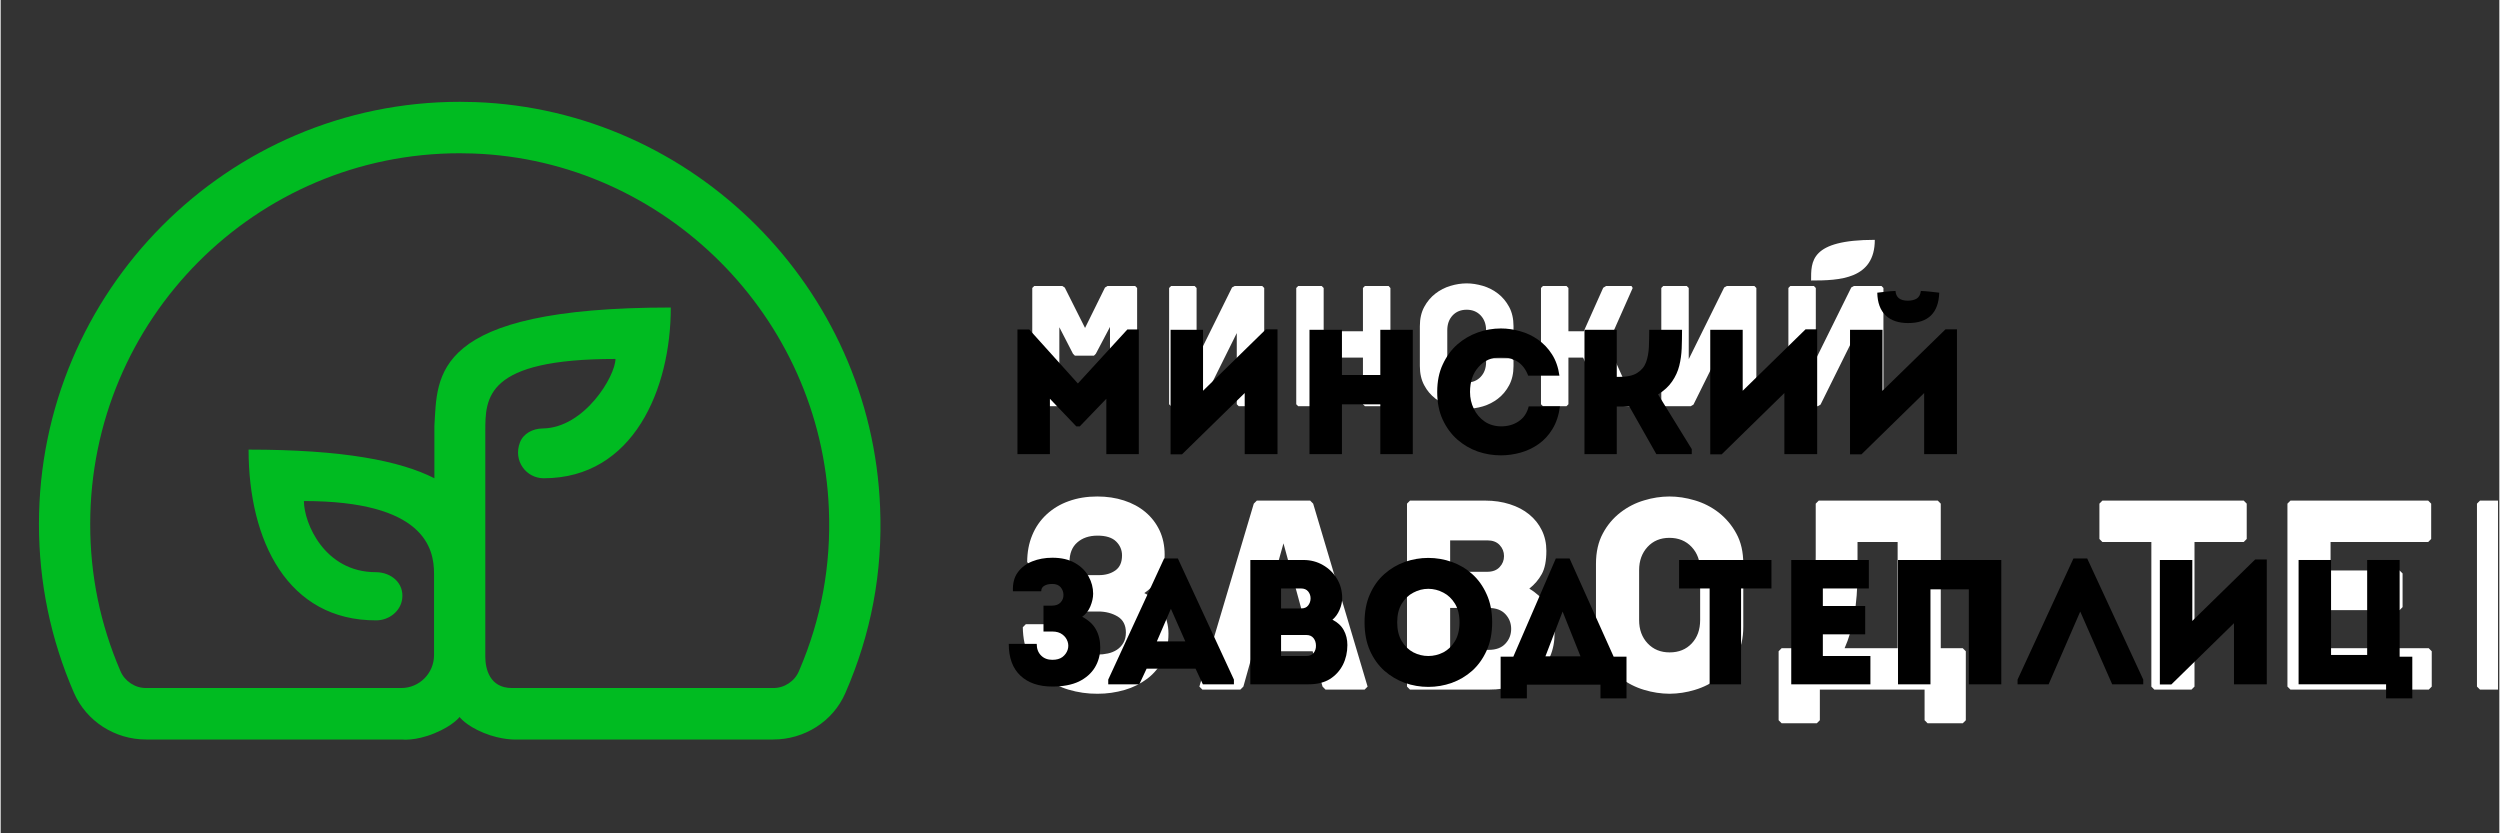
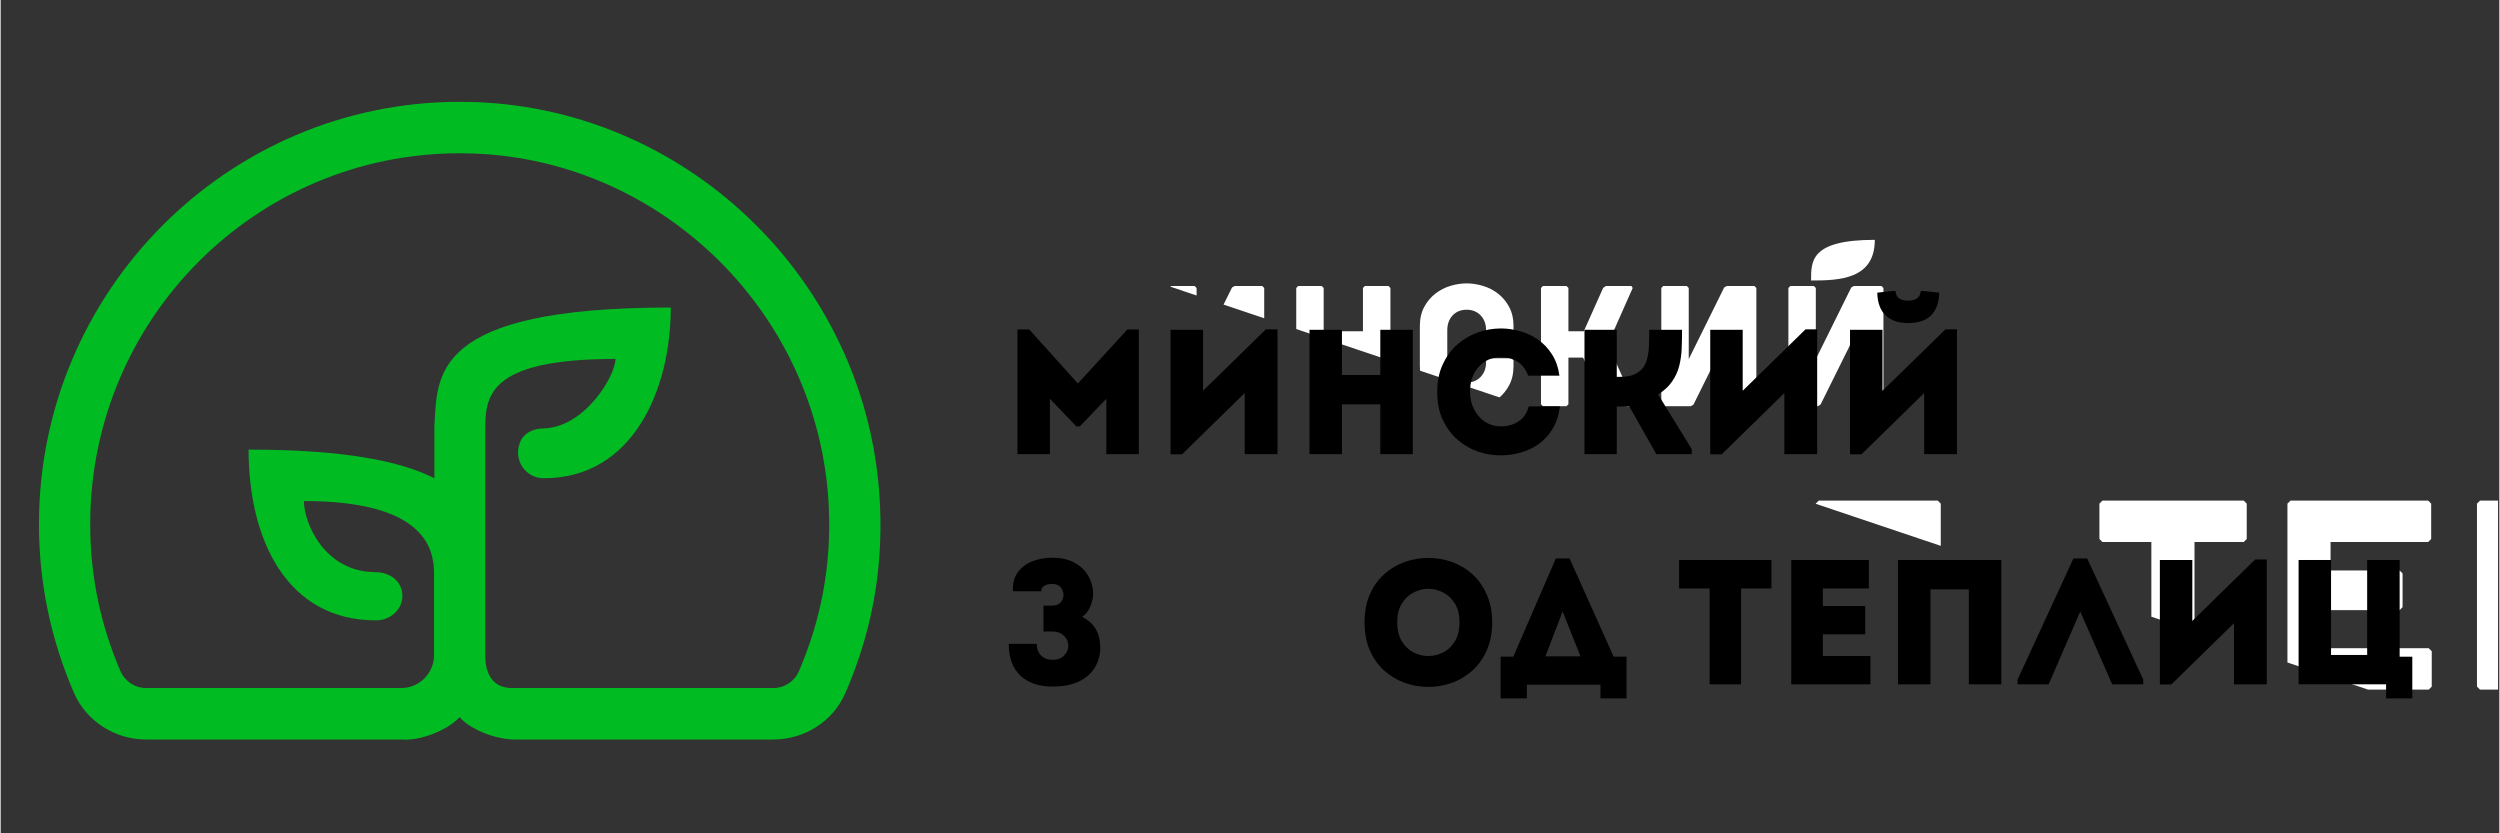
<svg xmlns="http://www.w3.org/2000/svg" width="300" zoomAndPan="magnify" viewBox="0 0 224.88 75" height="100" preserveAspectRatio="xMidYMid meet" version="1.0">
  <rect x="0" y="0" width="224.88" height="75" fill="#333333" stroke="none" />
  <defs>
    <g />
    <clipPath id="57a221d21f">
      <path d="M 3.438 9.164 L 80 9.164 L 80 67 L 3.438 67 Z M 3.438 9.164 " clip-rule="nonzero" />
    </clipPath>
    <clipPath id="55cada2279">
-       <path d="M 91 21 L 224.762 21 L 224.762 66 L 91 66 Z M 91 21 " clip-rule="nonzero" />
+       <path d="M 91 21 L 224.762 21 L 224.762 66 Z M 91 21 " clip-rule="nonzero" />
    </clipPath>
  </defs>
  <g clip-path="url(#57a221d21f)">
    <path fill="#00bb21" d="M 41.312 9.164 C 20.43 9.164 3.445 26.215 3.445 47.172 C 3.445 52.434 4.504 57.535 6.59 62.34 C 7.707 64.918 10.285 66.555 13.086 66.555 L 36.113 66.555 C 36.113 66.555 37.289 66.711 39.012 66.008 C 40.734 65.309 41.301 64.527 41.301 64.527 C 41.301 64.527 41.828 65.281 43.465 65.957 C 45.105 66.625 46.371 66.555 46.371 66.555 L 69.539 66.555 C 72.324 66.555 74.902 64.945 76.016 62.387 C 78.348 57.051 79.395 51.473 79.148 45.648 C 78.375 25.918 62.371 9.902 42.715 9.188 C 42.246 9.172 41.781 9.164 41.312 9.164 Z M 10.766 60.367 C 8.957 56.156 8.055 51.758 8.059 47.172 C 8.059 28.738 22.949 13.793 41.312 13.793 C 41.723 13.793 42.133 13.801 42.547 13.816 C 59.789 14.441 73.859 28.523 74.539 45.832 C 74.746 50.887 73.852 55.738 71.852 60.383 C 71.656 60.852 71.344 61.223 70.926 61.5 C 70.504 61.781 70.043 61.922 69.539 61.922 L 46.016 61.922 C 43.996 61.922 43.617 60.176 43.617 59.098 L 43.617 38.832 C 43.617 35.789 43.617 32.305 55.332 32.305 C 55.332 33.82 52.562 38.52 48.773 38.562 C 47.898 38.574 47.043 39.008 46.734 39.824 C 46.105 41.48 47.305 43.043 48.871 43.043 C 56.957 43.043 60.312 34.992 60.312 27.676 C 38.664 27.676 39.324 33.816 39.035 38.336 L 39.035 43.043 C 35.965 41.48 30.852 40.465 22.312 40.465 C 22.312 48.695 25.84 55.863 33.812 55.832 C 34.941 55.828 35.992 55.027 36.137 53.902 C 36.324 52.461 35.125 51.496 33.758 51.496 C 29.141 51.496 27.293 47.066 27.293 45.094 C 38.117 45.094 39.004 49.328 39.004 51.621 L 39.004 58.957 C 39.004 60.598 37.684 61.922 36.051 61.922 L 13.086 61.922 C 12.578 61.922 12.117 61.777 11.695 61.496 C 11.273 61.211 10.961 60.836 10.766 60.367 Z M 10.766 60.367 " fill-opacity="1" fill-rule="evenodd" />
  </g>
  <g clip-path="url(#55cada2279)">
    <path fill="#ffffff" d="M 102.281 25.918 L 102.281 36.383 L 102.105 36.555 L 100 36.555 L 99.84 36.383 L 99.84 29.422 L 98.566 31.836 L 98.395 32.012 L 96.68 32.012 L 96.508 31.836 L 95.281 29.453 L 95.281 36.383 L 95.109 36.555 L 93.016 36.555 L 92.844 36.383 L 92.844 25.918 L 93.016 25.742 L 95.551 25.742 L 95.77 25.883 L 97.594 29.516 L 99.387 25.883 L 99.605 25.742 L 102.105 25.742 Z M 105.336 25.742 L 107.457 25.742 L 107.633 25.918 L 107.633 32.324 L 110.824 25.871 L 111.059 25.742 L 113.543 25.742 L 113.719 25.918 L 113.719 36.383 L 113.543 36.555 L 111.422 36.555 L 111.25 36.383 L 111.25 29.977 L 108.055 36.414 L 107.82 36.555 L 105.336 36.555 L 105.16 36.383 L 105.16 25.918 Z M 125.078 25.918 L 125.078 36.383 L 124.918 36.555 L 122.781 36.555 L 122.605 36.383 L 122.605 32.184 L 119.07 32.184 L 119.07 36.383 L 118.895 36.555 L 116.773 36.555 L 116.602 36.383 L 116.602 25.918 L 116.773 25.742 L 118.895 25.742 L 119.07 25.918 L 119.07 29.816 L 122.605 29.816 L 122.605 25.918 L 122.777 25.742 L 124.918 25.742 L 125.074 25.918 Z M 136.156 32.422 L 136.156 32.941 C 136.156 33.613 136.023 34.191 135.762 34.676 C 135.512 35.148 135.18 35.551 134.758 35.879 C 134.348 36.195 133.895 36.426 133.398 36.574 C 132.898 36.719 132.418 36.793 131.957 36.793 C 131.484 36.793 131 36.719 130.504 36.574 C 130.004 36.426 129.547 36.195 129.133 35.879 C 128.711 35.551 128.371 35.152 128.121 34.676 C 127.859 34.195 127.727 33.613 127.727 32.941 L 127.727 29.355 C 127.727 28.684 127.859 28.105 128.121 27.621 C 128.383 27.137 128.719 26.738 129.129 26.422 C 129.535 26.105 129.988 25.875 130.488 25.727 C 130.961 25.582 131.445 25.508 131.941 25.504 C 132.414 25.504 132.898 25.582 133.398 25.727 C 133.895 25.875 134.348 26.105 134.758 26.422 C 135.168 26.738 135.5 27.137 135.762 27.621 C 136.023 28.105 136.156 28.684 136.156 29.355 L 136.156 29.723 L 135.984 29.895 L 133.859 29.895 L 133.688 29.723 C 133.688 29.176 133.523 28.73 133.199 28.387 C 132.875 28.047 132.453 27.875 131.941 27.875 C 131.418 27.875 130.996 28.047 130.676 28.387 C 130.355 28.73 130.195 29.176 130.195 29.723 L 130.195 32.578 C 130.195 33.125 130.359 33.57 130.684 33.91 C 131.008 34.254 131.434 34.426 131.957 34.426 C 132.469 34.426 132.887 34.254 133.207 33.91 C 133.527 33.57 133.688 33.125 133.688 32.578 L 133.688 32.422 L 133.859 32.246 L 135.984 32.246 Z M 146.949 36.555 L 144.543 36.555 L 144.32 36.414 L 142.418 32.184 L 141.098 32.184 L 141.098 36.383 L 140.926 36.555 L 138.801 36.555 L 138.629 36.383 L 138.629 25.918 L 138.801 25.742 L 140.926 25.742 L 141.098 25.918 L 141.098 29.816 L 142.48 29.816 L 144.227 25.902 L 144.477 25.742 L 146.773 25.742 L 146.883 25.918 L 144.637 30.984 L 147.074 36.383 Z M 149.629 25.742 L 151.754 25.742 L 151.926 25.918 L 151.926 32.324 L 155.117 25.871 L 155.352 25.742 L 157.836 25.742 L 158.012 25.918 L 158.012 36.383 L 157.836 36.555 L 155.715 36.555 L 155.543 36.383 L 155.543 29.977 L 152.352 36.414 L 152.113 36.555 L 149.629 36.555 L 149.457 36.383 L 149.457 25.918 Z M 161.066 25.742 L 163.191 25.742 L 163.363 25.918 L 163.363 32.324 L 166.555 25.871 L 166.789 25.742 L 169.277 25.742 L 169.449 25.918 L 169.449 36.383 L 169.273 36.555 L 167.152 36.555 L 166.98 36.383 L 166.98 29.977 L 163.789 36.414 L 163.551 36.555 L 161.066 36.555 L 160.895 36.383 L 160.895 25.918 Z M 162.938 25.246 C 165.504 25.246 168.672 25.129 168.672 21.586 C 162.84 21.586 162.938 23.531 162.938 25.246 Z M 102.926 53.375 C 103.57 53.691 104.094 54.18 104.496 54.852 C 104.902 55.523 105.102 56.246 105.102 57.023 C 105.102 57.918 104.934 58.703 104.598 59.383 C 104.266 60.055 103.805 60.617 103.211 61.07 C 102.594 61.535 101.914 61.875 101.172 62.09 C 100.371 62.324 99.555 62.441 98.719 62.438 C 97.828 62.445 96.953 62.32 96.098 62.066 C 95.32 61.836 94.613 61.461 93.984 60.949 C 93.363 60.434 92.887 59.805 92.551 59.074 C 92.191 58.32 92.008 57.445 91.992 56.453 L 92.262 56.18 L 95.531 56.18 L 95.801 56.453 C 95.801 57.297 96.082 57.918 96.645 58.316 C 97.203 58.715 97.895 58.91 98.719 58.91 C 99.035 58.91 99.344 58.879 99.648 58.812 C 99.941 58.75 100.215 58.641 100.465 58.477 C 100.703 58.32 100.898 58.113 101.047 57.855 C 101.195 57.598 101.27 57.289 101.27 56.926 C 101.27 56.262 101.02 55.781 100.527 55.484 C 100.031 55.188 99.445 55.035 98.77 55.035 L 96.742 55.035 L 96.469 54.766 L 96.469 52.031 L 96.742 51.762 L 98.844 51.762 C 99.438 51.762 99.934 51.617 100.328 51.336 C 100.727 51.051 100.922 50.602 100.922 49.984 C 100.922 49.5 100.746 49.082 100.391 48.734 C 100.035 48.383 99.48 48.207 98.719 48.207 C 97.961 48.207 97.352 48.414 96.891 48.824 C 96.426 49.23 96.195 49.82 96.195 50.59 L 95.926 50.867 L 92.66 50.867 L 92.387 50.594 C 92.387 49.699 92.539 48.887 92.844 48.16 C 93.137 47.445 93.566 46.824 94.133 46.297 C 94.715 45.762 95.379 45.367 96.125 45.105 C 96.898 44.824 97.754 44.684 98.695 44.684 C 99.555 44.684 100.355 44.801 101.098 45.043 C 101.836 45.281 102.48 45.629 103.027 46.086 C 103.57 46.543 103.992 47.09 104.301 47.738 C 104.602 48.383 104.758 49.109 104.758 49.922 C 104.758 50.715 104.594 51.395 104.262 51.957 C 103.926 52.531 103.48 53.004 102.926 53.375 Z M 123.023 61.793 L 122.754 62.066 L 119.238 62.066 L 118.969 61.793 L 118.078 58.613 L 112.734 58.613 L 111.844 61.793 L 111.57 62.066 L 108.156 62.066 L 107.883 61.793 L 112.781 45.328 L 113.055 45.055 L 117.855 45.055 L 118.125 45.328 Z M 113.723 55.086 L 117.137 55.086 L 115.453 48.902 Z M 137.582 52.977 C 137.859 53.141 138.137 53.348 138.406 53.586 C 139.008 54.121 139.426 54.773 139.656 55.547 C 139.789 55.969 139.855 56.434 139.855 56.949 C 139.855 57.746 139.719 58.457 139.445 59.086 C 139.18 59.715 138.781 60.25 138.258 60.688 C 137.699 61.148 137.07 61.488 136.379 61.707 C 135.645 61.945 134.816 62.066 133.895 62.066 L 126.84 62.066 L 126.57 61.793 L 126.57 45.328 L 126.84 45.055 L 133.621 45.055 C 134.414 45.055 135.145 45.164 135.82 45.379 C 136.496 45.594 137.082 45.898 137.566 46.297 C 138.055 46.695 138.434 47.172 138.703 47.723 C 138.977 48.277 139.113 48.895 139.113 49.574 C 139.113 50.469 138.977 51.164 138.703 51.66 C 138.418 52.176 138.043 52.613 137.578 52.977 Z M 133.918 58.488 C 134.578 58.488 135.082 58.305 135.426 57.93 C 135.773 57.559 135.945 57.117 135.945 56.602 C 135.945 56.09 135.773 55.645 135.426 55.273 C 135.082 54.902 134.578 54.715 133.918 54.715 L 130.453 54.715 L 130.453 58.488 Z M 130.453 51.461 L 133.793 51.461 C 134.273 51.461 134.645 51.32 134.906 51.039 C 135.172 50.758 135.301 50.43 135.301 50.047 C 135.301 49.664 135.172 49.336 134.906 49.051 C 134.645 48.77 134.273 48.633 133.793 48.633 L 130.453 48.633 Z M 150.184 44.684 C 150.926 44.684 151.688 44.797 152.473 45.031 C 153.254 45.262 153.969 45.625 154.613 46.121 C 155.273 46.641 155.809 47.27 156.207 48.012 C 156.629 48.77 156.836 49.684 156.836 50.742 L 156.836 56.402 C 156.836 57.445 156.629 58.348 156.207 59.109 C 155.809 59.852 155.273 60.48 154.613 61 C 153.969 61.496 153.254 61.859 152.473 62.09 C 151.734 62.316 150.98 62.43 150.207 62.438 C 149.43 62.434 148.664 62.316 147.918 62.09 C 147.137 61.859 146.426 61.496 145.777 61 C 145.117 60.48 144.59 59.852 144.195 59.109 C 143.785 58.352 143.578 57.445 143.578 56.402 L 143.578 50.742 C 143.578 49.684 143.785 48.77 144.195 48.012 C 144.59 47.266 145.117 46.637 145.781 46.121 C 146.426 45.625 147.137 45.258 147.918 45.031 C 148.656 44.805 149.41 44.688 150.184 44.684 Z M 152.953 51.312 C 152.953 50.469 152.699 49.773 152.188 49.227 C 151.676 48.68 151.008 48.406 150.184 48.406 C 149.375 48.406 148.719 48.68 148.215 49.227 C 147.715 49.773 147.461 50.469 147.461 51.312 L 147.461 55.809 C 147.461 56.668 147.719 57.367 148.23 57.906 C 148.738 58.445 149.398 58.715 150.207 58.715 C 151.031 58.715 151.695 58.445 152.199 57.906 C 152.703 57.367 152.953 56.668 152.953 55.809 Z M 176.863 58.613 L 176.863 64.824 L 176.59 65.094 L 173.422 65.094 L 173.152 64.82 L 173.152 62.066 L 163.727 62.066 L 163.727 64.82 L 163.453 65.094 L 160.285 65.094 L 160.016 64.82 L 160.016 58.613 L 160.285 58.34 L 161.82 58.34 C 162.117 57.777 162.359 57.227 162.551 56.688 C 162.738 56.152 162.898 55.566 163.02 54.938 C 163.145 54.309 163.23 53.602 163.281 52.816 C 163.328 52.027 163.355 51.098 163.355 50.02 L 163.355 45.328 L 163.625 45.055 L 174.34 45.055 L 174.609 45.328 L 174.609 58.34 L 176.59 58.34 Z M 170.727 48.781 L 167.117 48.781 L 167.117 51.461 C 167.117 52.969 167.016 54.281 166.816 55.398 C 166.621 56.516 166.332 57.496 165.953 58.34 L 170.727 58.34 Z M 202.145 45.328 L 202.145 48.508 L 201.875 48.781 L 197.445 48.781 L 197.445 61.793 L 197.172 62.066 L 193.832 62.066 L 193.562 61.793 L 193.562 48.781 L 189.156 48.781 L 188.887 48.508 L 188.887 45.328 L 189.156 45.055 L 201.875 45.055 Z M 218.797 58.613 L 218.797 61.793 L 218.527 62.066 L 206.082 62.066 L 205.809 61.793 L 205.809 45.328 L 206.082 45.055 L 218.477 45.055 L 218.746 45.328 L 218.746 48.508 L 218.477 48.781 L 209.691 48.781 L 209.691 51.34 L 215.902 51.34 L 216.172 51.609 L 216.172 54.641 L 215.902 54.914 L 209.691 54.914 L 209.691 58.34 L 218.527 58.34 Z M 236.078 45.328 L 236.078 61.793 L 235.832 62.066 L 232.469 62.066 L 232.195 61.793 L 232.195 48.781 L 226.754 48.781 L 226.754 61.793 L 226.48 62.066 L 223.141 62.066 L 222.867 61.793 L 222.867 45.328 L 223.141 45.055 L 235.832 45.055 Z M 254.523 45.328 L 254.523 61.793 L 254.277 62.066 L 250.91 62.066 L 250.641 61.793 L 250.641 48.781 L 246.559 48.781 L 246.559 53.422 C 246.559 54.582 246.484 55.684 246.336 56.727 C 246.188 57.77 245.895 58.688 245.457 59.484 C 245.02 60.285 244.406 60.914 243.613 61.371 C 242.824 61.832 241.773 62.066 240.473 62.066 L 240.004 62.066 L 239.73 61.816 L 239.73 58.613 L 240.004 58.34 L 240.301 58.34 C 240.777 58.34 241.18 58.27 241.5 58.129 C 241.82 57.988 242.078 57.734 242.277 57.371 C 242.477 57.008 242.617 56.508 242.699 55.871 C 242.781 55.23 242.824 54.406 242.824 53.398 L 242.824 45.328 L 243.094 45.055 L 254.277 45.055 Z M 259.332 45.055 L 262.672 45.055 L 262.945 45.328 L 262.945 55.41 L 267.965 45.254 L 268.336 45.055 L 272.246 45.055 L 272.516 45.328 L 272.516 61.793 L 272.246 62.066 L 268.906 62.066 L 268.633 61.793 L 268.633 51.711 L 263.613 61.84 L 263.242 62.066 L 259.332 62.066 L 259.059 61.793 L 259.059 45.328 Z M 292.367 64.82 L 292.094 65.094 L 288.926 65.094 L 288.652 64.82 L 288.652 62.066 L 277.324 62.066 L 277.051 61.793 L 277.051 45.328 L 277.324 45.055 L 280.664 45.055 L 280.934 45.328 L 280.934 58.34 L 286.23 58.34 L 286.23 45.328 L 286.504 45.055 L 289.867 45.055 L 290.113 45.328 L 290.113 58.34 L 292.094 58.34 L 292.367 58.613 Z M 292.367 64.82 " fill-opacity="1" fill-rule="evenodd" />
  </g>
  <g fill="#000000" fill-opacity="1">
    <g transform="translate(90.104, 40.873)">
      <g>
        <path d="M 6.844 -6.359 L 11.297 -11.219 L 12.328 -11.219 L 12.328 0 C 11.836 0 11.348 0 10.859 0 C 10.379 0 9.895 0 9.406 0 L 9.406 -4.984 L 7.016 -2.5 L 6.703 -2.5 L 4.328 -4.984 L 4.328 0 C 3.836 0 3.348 0 2.859 0 C 2.379 0 1.895 0 1.406 0 L 1.406 -11.219 L 2.469 -11.219 Z M 6.844 -6.359 " />
      </g>
    </g>
  </g>
  <g fill="#000000" fill-opacity="1">
    <g transform="translate(103.854, 40.873)">
      <g>
        <path d="M 8.109 -5.5 L 2.469 0.016 L 1.438 0.016 L 1.438 -11.188 C 1.926 -11.188 2.41 -11.188 2.891 -11.188 C 3.379 -11.188 3.867 -11.188 4.359 -11.188 L 4.359 -5.703 L 10.016 -11.234 L 11.062 -11.234 L 11.062 0 C 10.57 0 10.082 0 9.594 0 C 9.102 0 8.609 0 8.109 0 Z M 8.109 -5.5 " />
      </g>
    </g>
  </g>
  <g fill="#000000" fill-opacity="1">
    <g transform="translate(116.356, 40.873)">
      <g>
        <path d="M 10.734 -11.188 L 10.734 0 C 10.242 0 9.754 0 9.266 0 C 8.785 0 8.301 0 7.812 0 L 7.812 -4.484 L 4.359 -4.484 L 4.359 0 C 3.867 0 3.379 0 2.891 0 C 2.398 0 1.914 0 1.438 0 L 1.438 -11.188 C 1.914 -11.188 2.398 -11.188 2.891 -11.188 C 3.379 -11.188 3.867 -11.188 4.359 -11.188 L 4.359 -7.125 L 7.812 -7.125 L 7.812 -11.188 C 8.301 -11.188 8.785 -11.188 9.266 -11.188 C 9.754 -11.188 10.242 -11.188 10.734 -11.188 Z M 10.734 -11.188 " />
      </g>
    </g>
  </g>
  <g fill="#000000" fill-opacity="1">
    <g transform="translate(128.539, 40.873)">
      <g>
        <path d="M 0.75 -5.594 C 0.75 -6.539 0.914 -7.367 1.25 -8.078 C 1.582 -8.797 2.02 -9.395 2.562 -9.875 C 3.113 -10.352 3.727 -10.711 4.406 -10.953 C 5.082 -11.191 5.773 -11.312 6.484 -11.312 C 7.066 -11.312 7.645 -11.227 8.219 -11.062 C 8.789 -10.906 9.32 -10.656 9.812 -10.312 C 10.312 -9.969 10.734 -9.523 11.078 -8.984 C 11.422 -8.453 11.645 -7.812 11.75 -7.062 C 11.258 -7.062 10.789 -7.062 10.344 -7.062 C 9.895 -7.062 9.426 -7.062 8.938 -7.062 C 8.727 -7.625 8.414 -8.039 8 -8.312 C 7.594 -8.582 7.086 -8.719 6.484 -8.719 C 5.648 -8.719 4.977 -8.426 4.469 -7.844 C 3.957 -7.27 3.703 -6.52 3.703 -5.594 C 3.703 -5.051 3.816 -4.547 4.047 -4.078 C 4.273 -3.609 4.598 -3.227 5.016 -2.938 C 5.43 -2.656 5.922 -2.508 6.484 -2.5 C 7.098 -2.5 7.629 -2.648 8.078 -2.953 C 8.535 -3.254 8.836 -3.703 8.984 -4.297 C 9.461 -4.297 9.926 -4.297 10.375 -4.297 C 10.832 -4.297 11.305 -4.297 11.797 -4.297 C 11.691 -3.504 11.469 -2.828 11.125 -2.266 C 10.789 -1.711 10.375 -1.258 9.875 -0.906 C 9.383 -0.562 8.848 -0.305 8.266 -0.141 C 7.68 0.023 7.086 0.109 6.484 0.109 C 5.773 0.109 5.082 -0.004 4.406 -0.234 C 3.727 -0.473 3.113 -0.832 2.562 -1.312 C 2.02 -1.789 1.582 -2.383 1.25 -3.094 C 0.914 -3.812 0.75 -4.645 0.75 -5.594 Z M 0.75 -5.594 " />
      </g>
    </g>
  </g>
  <g fill="#000000" fill-opacity="1">
    <g transform="translate(141.105, 40.873)">
      <g>
        <path d="M 4.344 0 C 3.852 0 3.363 0 2.875 0 C 2.395 0 1.914 0 1.438 0 L 1.438 -11.188 C 1.914 -11.188 2.395 -11.188 2.875 -11.188 C 3.363 -11.188 3.852 -11.188 4.344 -11.188 L 4.344 -6.953 L 4.562 -6.953 C 5.27 -6.953 5.812 -7.07 6.188 -7.312 C 6.57 -7.551 6.836 -7.875 6.984 -8.281 C 7.129 -8.688 7.211 -9.141 7.234 -9.641 C 7.254 -10.148 7.266 -10.664 7.266 -11.188 C 7.766 -11.188 8.258 -11.188 8.75 -11.188 C 9.238 -11.188 9.727 -11.188 10.219 -11.188 C 10.219 -10.613 10.207 -10.055 10.188 -9.516 C 10.164 -8.973 10.094 -8.453 9.969 -7.953 C 9.844 -7.453 9.629 -6.984 9.328 -6.547 C 9.035 -6.109 8.613 -5.719 8.062 -5.375 L 11.094 -0.453 L 11.094 0 L 7.906 0 L 5.453 -4.328 C 5.254 -4.297 5.066 -4.273 4.891 -4.266 C 4.711 -4.266 4.531 -4.266 4.344 -4.266 Z M 4.344 0 " />
      </g>
    </g>
  </g>
  <g fill="#000000" fill-opacity="1">
    <g transform="translate(152.424, 40.873)">
      <g>
        <path d="M 8.109 -5.5 L 2.469 0.016 L 1.438 0.016 L 1.438 -11.188 C 1.926 -11.188 2.41 -11.188 2.891 -11.188 C 3.379 -11.188 3.867 -11.188 4.359 -11.188 L 4.359 -5.703 L 10.016 -11.234 L 11.062 -11.234 L 11.062 0 C 10.57 0 10.082 0 9.594 0 C 9.102 0 8.609 0 8.109 0 Z M 8.109 -5.5 " />
      </g>
    </g>
  </g>
  <g fill="#000000" fill-opacity="1">
    <g transform="translate(164.926, 40.873)">
      <g>
        <path d="M 2.547 0.016 L 8.188 -5.5 L 8.188 0 C 8.688 0 9.18 0 9.672 0 C 10.16 0 10.648 0 11.141 0 L 11.141 -11.234 L 10.109 -11.234 L 4.438 -5.703 L 4.438 -11.188 C 3.945 -11.188 3.457 -11.188 2.969 -11.188 C 2.488 -11.188 2.004 -11.188 1.516 -11.188 L 1.516 0.016 Z M 5.609 -14.688 C 5.648 -14.102 6.02 -13.812 6.719 -13.812 C 7.039 -13.812 7.305 -13.875 7.516 -14 C 7.723 -14.125 7.848 -14.352 7.891 -14.688 C 8.172 -14.676 8.445 -14.656 8.719 -14.625 C 9 -14.594 9.273 -14.562 9.547 -14.531 C 9.484 -12.707 8.551 -11.797 6.75 -11.797 C 5.883 -11.797 5.207 -12.023 4.719 -12.484 C 4.238 -12.953 3.988 -13.633 3.969 -14.531 C 4.238 -14.562 4.508 -14.594 4.781 -14.625 C 5.051 -14.656 5.328 -14.676 5.609 -14.688 Z M 5.609 -14.688 " />
      </g>
    </g>
  </g>
  <g fill="#000000" fill-opacity="1">
    <g transform="translate(177.398, 40.873)">
      <g />
    </g>
  </g>
  <g fill="#000000" fill-opacity="1">
    <g transform="translate(90.104, 61.587)">
      <g>
        <path d="M 3.547 -8.375 L 1 -8.375 C 0.969 -9.07 1.113 -9.641 1.438 -10.078 C 1.758 -10.516 2.191 -10.844 2.734 -11.062 C 3.285 -11.281 3.891 -11.391 4.547 -11.391 C 5.359 -11.391 6.035 -11.234 6.578 -10.922 C 7.129 -10.609 7.539 -10.203 7.812 -9.703 C 8.082 -9.211 8.219 -8.695 8.219 -8.156 C 8.219 -7.789 8.133 -7.41 7.969 -7.016 C 7.812 -6.629 7.566 -6.316 7.234 -6.078 C 7.805 -5.773 8.219 -5.395 8.469 -4.938 C 8.727 -4.477 8.859 -3.938 8.859 -3.312 C 8.859 -2.645 8.695 -2.047 8.375 -1.516 C 8.051 -0.984 7.57 -0.562 6.938 -0.25 C 6.301 0.051 5.504 0.203 4.547 0.203 C 3.328 0.203 2.367 -0.125 1.672 -0.781 C 0.973 -1.438 0.625 -2.391 0.625 -3.641 L 3.141 -3.641 C 3.141 -3.203 3.27 -2.852 3.531 -2.594 C 3.789 -2.332 4.129 -2.203 4.547 -2.203 C 4.922 -2.203 5.223 -2.285 5.453 -2.453 C 5.68 -2.629 5.836 -2.844 5.922 -3.094 C 6.004 -3.344 6.004 -3.594 5.922 -3.844 C 5.836 -4.102 5.68 -4.316 5.453 -4.484 C 5.223 -4.66 4.922 -4.75 4.547 -4.75 L 3.75 -4.75 L 3.75 -7.078 L 4.5 -7.078 C 4.852 -7.078 5.117 -7.176 5.297 -7.375 C 5.473 -7.57 5.555 -7.797 5.547 -8.047 C 5.547 -8.305 5.461 -8.535 5.297 -8.734 C 5.129 -8.93 4.879 -9.031 4.547 -9.031 C 4.234 -9.031 3.988 -8.973 3.812 -8.859 C 3.633 -8.754 3.547 -8.594 3.547 -8.375 Z M 3.547 -8.375 " />
      </g>
    </g>
  </g>
  <g fill="#000000" fill-opacity="1">
    <g transform="translate(99.665, 61.587)">
      <g>
-         <path d="M 8.531 0 L 7.875 -1.406 L 3.469 -1.406 L 2.812 0 L 0.016 0 L 0.016 -0.422 L 5.047 -11.328 L 6.281 -11.328 L 11.328 -0.422 L 11.328 0 Z M 6.953 -3.859 L 5.656 -6.797 L 4.391 -3.859 Z M 6.953 -3.859 " />
-       </g>
+         </g>
    </g>
  </g>
  <g fill="#000000" fill-opacity="1">
    <g transform="translate(111.048, 61.587)">
      <g>
-         <path d="M 9.688 -7.75 C 9.688 -7.414 9.609 -7.066 9.453 -6.703 C 9.297 -6.336 9.082 -6.039 8.812 -5.812 C 9.27 -5.582 9.609 -5.27 9.828 -4.875 C 10.047 -4.477 10.156 -4.031 10.156 -3.531 C 10.156 -2.883 10.02 -2.289 9.75 -1.75 C 9.477 -1.219 9.086 -0.789 8.578 -0.469 C 8.066 -0.156 7.43 0 6.672 0 L 1.422 0 L 1.422 -11.188 L 6.203 -11.188 C 6.848 -11.188 7.43 -11.035 7.953 -10.734 C 8.484 -10.43 8.906 -10.02 9.219 -9.5 C 9.531 -8.988 9.688 -8.406 9.688 -7.75 Z M 6.453 -4.438 L 4.188 -4.438 L 4.188 -2.547 L 6.469 -2.547 C 6.758 -2.547 6.977 -2.641 7.125 -2.828 C 7.27 -3.016 7.336 -3.234 7.328 -3.484 C 7.328 -3.742 7.254 -3.969 7.109 -4.156 C 6.961 -4.344 6.742 -4.438 6.453 -4.438 Z M 5.984 -8.625 L 4.188 -8.625 L 4.188 -6.828 L 6 -6.828 C 6.281 -6.828 6.488 -6.914 6.625 -7.094 C 6.77 -7.281 6.844 -7.492 6.844 -7.734 C 6.844 -7.973 6.77 -8.18 6.625 -8.359 C 6.477 -8.535 6.266 -8.625 5.984 -8.625 Z M 5.984 -8.625 " />
-       </g>
+         </g>
    </g>
  </g>
  <g fill="#000000" fill-opacity="1">
    <g transform="translate(122.016, 61.587)">
      <g>
        <path d="M 12.219 -5.578 C 12.219 -4.609 12.051 -3.758 11.719 -3.031 C 11.395 -2.312 10.961 -1.707 10.422 -1.219 C 9.879 -0.738 9.266 -0.375 8.578 -0.125 C 7.898 0.113 7.195 0.234 6.469 0.234 C 5.75 0.234 5.047 0.113 4.359 -0.125 C 3.68 -0.375 3.066 -0.738 2.516 -1.219 C 1.973 -1.707 1.539 -2.312 1.219 -3.031 C 0.895 -3.758 0.734 -4.609 0.734 -5.578 C 0.734 -6.547 0.895 -7.391 1.219 -8.109 C 1.539 -8.836 1.973 -9.441 2.516 -9.922 C 3.066 -10.41 3.68 -10.773 4.359 -11.016 C 5.047 -11.254 5.75 -11.375 6.469 -11.375 C 7.195 -11.375 7.898 -11.254 8.578 -11.016 C 9.266 -10.773 9.879 -10.41 10.422 -9.922 C 10.961 -9.441 11.395 -8.836 11.719 -8.109 C 12.051 -7.391 12.219 -6.547 12.219 -5.578 Z M 3.672 -5.578 C 3.672 -4.91 3.805 -4.348 4.078 -3.891 C 4.348 -3.441 4.695 -3.102 5.125 -2.875 C 5.551 -2.656 6 -2.547 6.469 -2.547 C 6.945 -2.547 7.398 -2.656 7.828 -2.875 C 8.254 -3.102 8.602 -3.441 8.875 -3.891 C 9.145 -4.348 9.281 -4.91 9.281 -5.578 C 9.281 -6.242 9.145 -6.801 8.875 -7.25 C 8.602 -7.695 8.254 -8.031 7.828 -8.25 C 7.398 -8.477 6.945 -8.594 6.469 -8.594 C 6 -8.594 5.551 -8.477 5.125 -8.25 C 4.695 -8.031 4.348 -7.695 4.078 -7.25 C 3.805 -6.801 3.672 -6.242 3.672 -5.578 Z M 3.672 -5.578 " />
      </g>
    </g>
  </g>
  <g fill="#000000" fill-opacity="1">
    <g transform="translate(134.966, 61.587)">
      <g>
        <path d="M 2.391 0.031 L 2.391 1.266 L 0.031 1.266 L 0.031 -2.484 L 1.172 -2.484 L 5 -11.328 L 6.234 -11.328 L 10.203 -2.484 L 11.359 -2.484 L 11.359 1.266 L 9.016 1.266 L 9.016 0.031 Z M 5.609 -6.547 L 4.062 -2.516 L 7.219 -2.516 Z M 5.609 -6.547 " />
      </g>
    </g>
  </g>
  <g fill="#000000" fill-opacity="1">
    <g transform="translate(146.349, 61.587)">
      <g />
    </g>
  </g>
  <g fill="#000000" fill-opacity="1">
    <g transform="translate(150.745, 61.587)">
      <g>
        <path d="M 3.062 -8.625 L 0.312 -8.625 C 0.312 -9.062 0.312 -9.488 0.312 -9.906 C 0.312 -10.332 0.312 -10.758 0.312 -11.188 L 8.625 -11.188 C 8.625 -10.758 8.625 -10.332 8.625 -9.906 C 8.625 -9.488 8.625 -9.062 8.625 -8.625 L 5.891 -8.625 L 5.891 0 C 5.422 0 4.945 0 4.469 0 C 4 0 3.531 0 3.062 0 Z M 3.062 -8.625 " />
      </g>
    </g>
  </g>
  <g fill="#000000" fill-opacity="1">
    <g transform="translate(159.73, 61.587)">
      <g>
        <path d="M 8.406 -11.188 C 8.406 -10.77 8.406 -10.348 8.406 -9.922 C 8.406 -9.492 8.406 -9.062 8.406 -8.625 C 7.852 -8.625 7.367 -8.625 6.953 -8.625 C 6.535 -8.625 6.117 -8.625 5.703 -8.625 C 5.297 -8.625 4.816 -8.625 4.266 -8.625 L 4.266 -7.047 L 8.078 -7.047 C 8.078 -6.617 8.078 -6.191 8.078 -5.766 C 8.078 -5.348 8.078 -4.926 8.078 -4.5 L 4.266 -4.5 C 4.266 -4.176 4.266 -3.852 4.266 -3.531 C 4.266 -3.207 4.266 -2.879 4.266 -2.547 C 4.816 -2.547 5.305 -2.547 5.734 -2.547 C 6.172 -2.547 6.609 -2.547 7.047 -2.547 C 7.492 -2.547 7.992 -2.547 8.547 -2.547 C 8.547 -2.129 8.547 -1.707 8.547 -1.281 C 8.547 -0.852 8.547 -0.426 8.547 0 C 7.672 0 6.852 0 6.094 0 C 5.344 0 4.594 0 3.844 0 C 3.094 0 2.285 0 1.422 0 C 1.422 -1.875 1.422 -3.742 1.422 -5.609 C 1.422 -7.473 1.422 -9.332 1.422 -11.188 C 2.285 -11.188 3.082 -11.188 3.812 -11.188 C 4.539 -11.188 5.27 -11.188 6 -11.188 C 6.727 -11.188 7.531 -11.188 8.406 -11.188 Z M 8.406 -11.188 " />
      </g>
    </g>
  </g>
  <g fill="#000000" fill-opacity="1">
    <g transform="translate(169.323, 61.587)">
      <g>
        <path d="M 10.734 -11.188 L 10.734 0 C 10.242 0 9.754 0 9.266 0 C 8.785 0 8.301 0 7.812 0 L 7.812 -8.547 L 4.359 -8.547 L 4.359 0 C 3.867 0 3.379 0 2.891 0 C 2.398 0 1.914 0 1.438 0 L 1.438 -11.188 C 1.625 -11.188 1.832 -11.188 2.062 -11.188 C 2.301 -11.188 2.613 -11.188 3 -11.188 C 3.395 -11.188 3.914 -11.188 4.562 -11.188 C 5.207 -11.188 6.031 -11.188 7.031 -11.188 C 8.031 -11.188 9.266 -11.188 10.734 -11.188 Z M 10.734 -11.188 " />
      </g>
    </g>
  </g>
  <g fill="#000000" fill-opacity="1">
    <g transform="translate(181.505, 61.587)">
      <g>
        <path d="M 5.656 -6.547 L 2.812 0 L 0.016 0 L 0.016 -0.422 L 5.047 -11.328 L 6.281 -11.328 L 11.328 -0.422 L 11.328 0 L 8.531 0 Z M 5.656 -6.547 " />
      </g>
    </g>
  </g>
  <g fill="#000000" fill-opacity="1">
    <g transform="translate(192.889, 61.587)">
      <g>
        <path d="M 8.109 -5.5 L 2.469 0.016 L 1.438 0.016 L 1.438 -11.188 C 1.926 -11.188 2.41 -11.188 2.891 -11.188 C 3.379 -11.188 3.867 -11.188 4.359 -11.188 L 4.359 -5.703 L 10.016 -11.234 L 11.062 -11.234 L 11.062 0 C 10.57 0 10.082 0 9.594 0 C 9.102 0 8.609 0 8.109 0 Z M 8.109 -5.5 " />
      </g>
    </g>
  </g>
  <g fill="#000000" fill-opacity="1">
    <g transform="translate(205.391, 61.587)">
      <g>
        <path d="M 1.422 0 L 1.422 -11.188 L 4.344 -11.188 L 4.344 -2.641 L 7.594 -2.641 L 7.594 -11.188 L 10.516 -11.188 L 10.516 -2.484 L 11.656 -2.484 L 11.656 1.266 L 9.297 1.266 L 9.297 0 Z M 1.422 0 " />
      </g>
    </g>
  </g>
</svg>